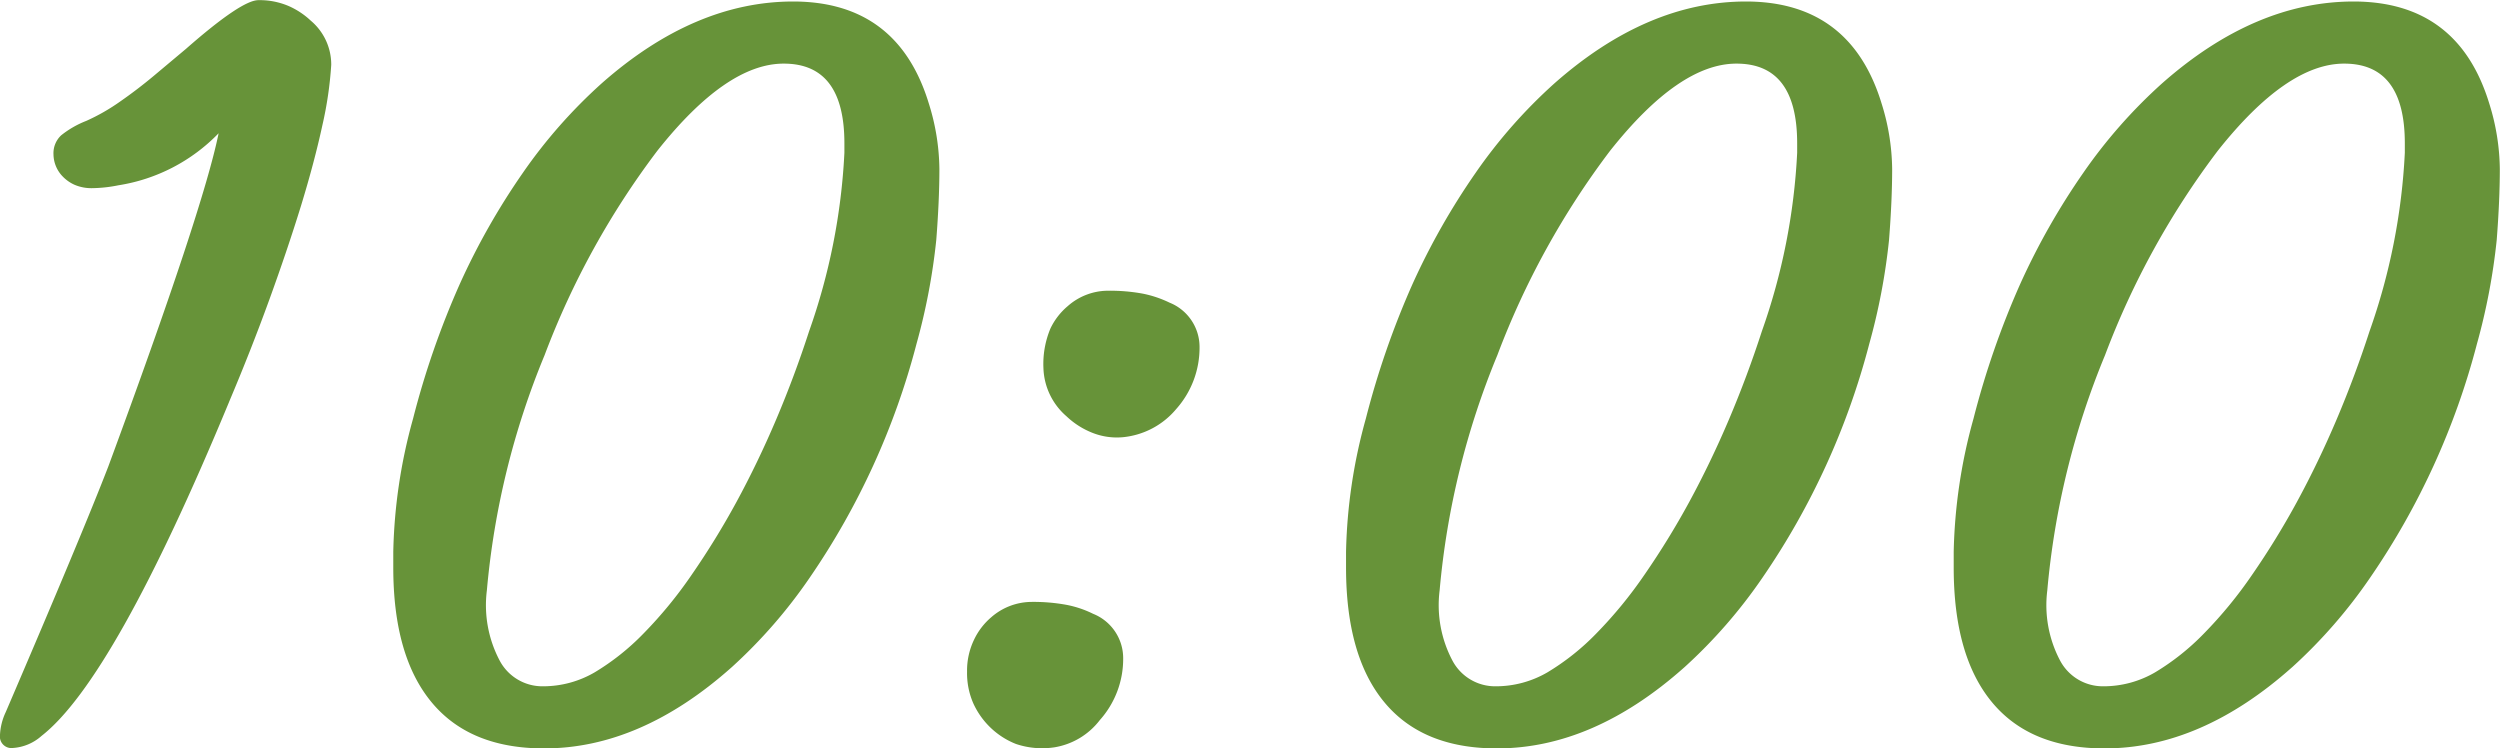
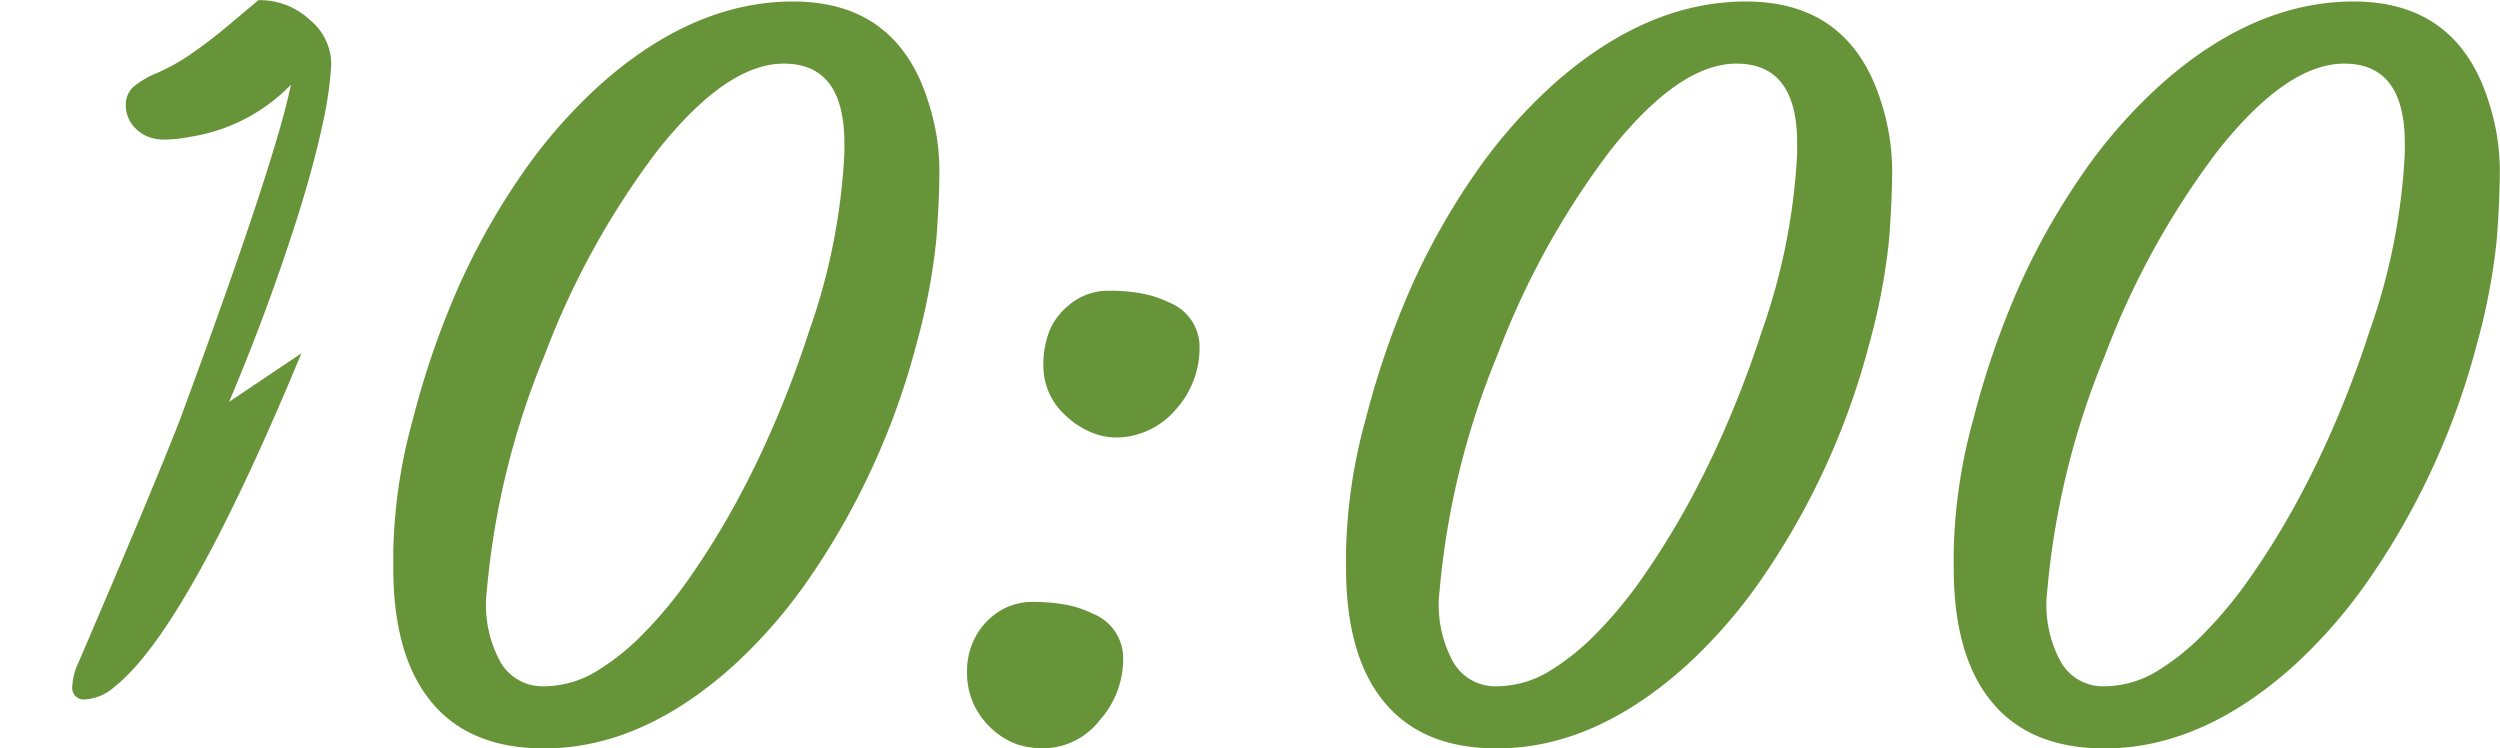
<svg xmlns="http://www.w3.org/2000/svg" width="166.219" height="49.75" viewBox="0 0 166.219 49.75">
  <defs>
    <style>
      .cls-1 {
        fill: #679339;
        fill-rule: evenodd;
      }
    </style>
  </defs>
-   <path id="_10:00" data-name="10:00" class="cls-1" d="M384.2,4351q1.46-3.45,2.666-6.77t2.111-6.25q0.9-2.94,1.428-5.38a24.9,24.9,0,0,0,.587-4.01,3.808,3.808,0,0,0-1.365-2.94,5.173,5.173,0,0,0-1.491-.98,4.913,4.913,0,0,0-1.984-.38q-1.126,0-4.808,3.23l-2.159,1.81q-1.078.9-2.2,1.68a13.257,13.257,0,0,1-2.285,1.31,6.342,6.342,0,0,0-1.667.96,1.626,1.626,0,0,0-.508,1.26,2.141,2.141,0,0,0,.6,1.46,2.5,2.5,0,0,0,.81.57,2.848,2.848,0,0,0,1.19.22,9.3,9.3,0,0,0,1.714-.19,11.812,11.812,0,0,0,6.665-3.46q-1.017,5.04-7.332,22.15-1.682,4.365-6.823,16.34a3.984,3.984,0,0,0-.381,1.52,0.767,0.767,0,0,0,.873.86,3.161,3.161,0,0,0,1.888-.8q4.824-3.765,12.473-22.21h0Zm33.421,17.64a33.81,33.81,0,0,0,5.189-5.96,49.449,49.449,0,0,0,7.093-15.53,41.776,41.776,0,0,0,1.317-6.92c0.138-1.76.207-3.34,0.207-4.71a14.943,14.943,0,0,0-.7-4.35q-2.062-6.78-9.013-6.79-6.57,0-12.727,5.43a33.968,33.968,0,0,0-5.253,5.96,46.406,46.406,0,0,0-4.189,7.38,56.217,56.217,0,0,0-3.111,8.96,35.486,35.486,0,0,0-1.317,8.86v1.04c0,3.94.852,6.92,2.555,8.97s4.194,3.06,7.474,3.06q6.411,0,12.474-5.4h0Zm7.49-34.2a41.588,41.588,0,0,1-2.349,11.87c-0.635,1.96-1.36,3.91-2.174,5.83s-1.7,3.76-2.65,5.51a53.153,53.153,0,0,1-2.984,4.85,28.637,28.637,0,0,1-3.189,3.89,15.993,15.993,0,0,1-3.253,2.59,6.807,6.807,0,0,1-3.444.93,3.212,3.212,0,0,1-2.872-1.7,7.874,7.874,0,0,1-.857-4.67,53.092,53.092,0,0,1,3.84-15.65,54.106,54.106,0,0,1,7.49-13.58q4.6-5.805,8.411-5.8c2.687,0,4.031,1.76,4.031,5.3v0.63Zm22.058,17.04a6.129,6.129,0,0,0,1.555-4.16,3.174,3.174,0,0,0-2-2.92,7.343,7.343,0,0,0-1.793-.6,12.143,12.143,0,0,0-2.349-.19,4.057,4.057,0,0,0-2.618,1.02,4.425,4.425,0,0,0-1.158,1.5,6.114,6.114,0,0,0-.461,2.64,4.41,4.41,0,0,0,1.524,3.18,5.363,5.363,0,0,0,1.714,1.1,4.412,4.412,0,0,0,2.031.3,5.285,5.285,0,0,0,3.555-1.87h0Zm-10.664,22.26a5.451,5.451,0,0,0,2.555.23,4.765,4.765,0,0,0,3.031-1.81,6.1,6.1,0,0,0,1.555-4.15,3.174,3.174,0,0,0-2-2.92,6.943,6.943,0,0,0-1.793-.6,12.143,12.143,0,0,0-2.349-.19,4.1,4.1,0,0,0-2.618,1.01,4.466,4.466,0,0,0-1.158,1.51,4.726,4.726,0,0,0-.461,2.12,5,5,0,0,0,.413,2.1,5.258,5.258,0,0,0,1.127,1.6A5.183,5.183,0,0,0,436.507,4373.74Zm44.462-5.1a33.774,33.774,0,0,0,5.19-5.96,49.449,49.449,0,0,0,7.093-15.53,41.776,41.776,0,0,0,1.317-6.92c0.138-1.76.207-3.34,0.207-4.71a14.943,14.943,0,0,0-.7-4.35q-2.062-6.78-9.013-6.79-6.57,0-12.727,5.43a33.968,33.968,0,0,0-5.253,5.96,46.488,46.488,0,0,0-4.19,7.38,56.319,56.319,0,0,0-3.11,8.96,35.486,35.486,0,0,0-1.317,8.86v1.04c0,3.94.851,6.92,2.555,8.97s4.194,3.06,7.474,3.06q6.411,0,12.473-5.4h0Zm7.491-34.2a41.588,41.588,0,0,1-2.349,11.87c-0.635,1.96-1.36,3.91-2.174,5.83s-1.7,3.76-2.65,5.51a53.153,53.153,0,0,1-2.984,4.85,28.712,28.712,0,0,1-3.189,3.89,15.993,15.993,0,0,1-3.253,2.59,6.809,6.809,0,0,1-3.444.93,3.212,3.212,0,0,1-2.872-1.7,7.874,7.874,0,0,1-.857-4.67,53.092,53.092,0,0,1,3.84-15.65,54.106,54.106,0,0,1,7.49-13.58q4.6-5.805,8.411-5.8c2.687,0,4.031,1.76,4.031,5.3v0.63Zm32.912,34.2a33.729,33.729,0,0,0,5.189-5.96,49.421,49.421,0,0,0,7.094-15.53,41.882,41.882,0,0,0,1.317-6.92c0.137-1.76.206-3.34,0.206-4.71a14.974,14.974,0,0,0-.7-4.35q-2.064-6.78-9.014-6.79-6.57,0-12.727,5.43a34,34,0,0,0-5.252,5.96,46.41,46.41,0,0,0-4.19,7.38,56.319,56.319,0,0,0-3.11,8.96,35.486,35.486,0,0,0-1.317,8.86v1.04c0,3.94.851,6.92,2.555,8.97s4.194,3.06,7.474,3.06q6.411,0,12.473-5.4h0Zm7.49-34.2a41.615,41.615,0,0,1-2.348,11.87c-0.635,1.96-1.36,3.91-2.174,5.83s-1.7,3.76-2.651,5.51a53.15,53.15,0,0,1-2.983,4.85,28.64,28.64,0,0,1-3.19,3.89,15.993,15.993,0,0,1-3.253,2.59,6.8,6.8,0,0,1-3.443.93,3.215,3.215,0,0,1-2.873-1.7,7.881,7.881,0,0,1-.857-4.67,53.127,53.127,0,0,1,3.841-15.65,54.075,54.075,0,0,1,7.49-13.58q4.6-5.805,8.411-5.8c2.686,0,4.03,1.76,4.03,5.3v0.63Z" transform="translate(-368.969 -4324.28)" />
+   <path id="_10:00" data-name="10:00" class="cls-1" d="M384.2,4351q1.46-3.45,2.666-6.77t2.111-6.25q0.9-2.94,1.428-5.38a24.9,24.9,0,0,0,.587-4.01,3.808,3.808,0,0,0-1.365-2.94,5.173,5.173,0,0,0-1.491-.98,4.913,4.913,0,0,0-1.984-.38l-2.159,1.81q-1.078.9-2.2,1.68a13.257,13.257,0,0,1-2.285,1.31,6.342,6.342,0,0,0-1.667.96,1.626,1.626,0,0,0-.508,1.26,2.141,2.141,0,0,0,.6,1.46,2.5,2.5,0,0,0,.81.57,2.848,2.848,0,0,0,1.19.22,9.3,9.3,0,0,0,1.714-.19,11.812,11.812,0,0,0,6.665-3.46q-1.017,5.04-7.332,22.15-1.682,4.365-6.823,16.34a3.984,3.984,0,0,0-.381,1.52,0.767,0.767,0,0,0,.873.86,3.161,3.161,0,0,0,1.888-.8q4.824-3.765,12.473-22.21h0Zm33.421,17.64a33.81,33.81,0,0,0,5.189-5.96,49.449,49.449,0,0,0,7.093-15.53,41.776,41.776,0,0,0,1.317-6.92c0.138-1.76.207-3.34,0.207-4.71a14.943,14.943,0,0,0-.7-4.35q-2.062-6.78-9.013-6.79-6.57,0-12.727,5.43a33.968,33.968,0,0,0-5.253,5.96,46.406,46.406,0,0,0-4.189,7.38,56.217,56.217,0,0,0-3.111,8.96,35.486,35.486,0,0,0-1.317,8.86v1.04c0,3.94.852,6.92,2.555,8.97s4.194,3.06,7.474,3.06q6.411,0,12.474-5.4h0Zm7.49-34.2a41.588,41.588,0,0,1-2.349,11.87c-0.635,1.96-1.36,3.91-2.174,5.83s-1.7,3.76-2.65,5.51a53.153,53.153,0,0,1-2.984,4.85,28.637,28.637,0,0,1-3.189,3.89,15.993,15.993,0,0,1-3.253,2.59,6.807,6.807,0,0,1-3.444.93,3.212,3.212,0,0,1-2.872-1.7,7.874,7.874,0,0,1-.857-4.67,53.092,53.092,0,0,1,3.84-15.65,54.106,54.106,0,0,1,7.49-13.58q4.6-5.805,8.411-5.8c2.687,0,4.031,1.76,4.031,5.3v0.63Zm22.058,17.04a6.129,6.129,0,0,0,1.555-4.16,3.174,3.174,0,0,0-2-2.92,7.343,7.343,0,0,0-1.793-.6,12.143,12.143,0,0,0-2.349-.19,4.057,4.057,0,0,0-2.618,1.02,4.425,4.425,0,0,0-1.158,1.5,6.114,6.114,0,0,0-.461,2.64,4.41,4.41,0,0,0,1.524,3.18,5.363,5.363,0,0,0,1.714,1.1,4.412,4.412,0,0,0,2.031.3,5.285,5.285,0,0,0,3.555-1.87h0Zm-10.664,22.26a5.451,5.451,0,0,0,2.555.23,4.765,4.765,0,0,0,3.031-1.81,6.1,6.1,0,0,0,1.555-4.15,3.174,3.174,0,0,0-2-2.92,6.943,6.943,0,0,0-1.793-.6,12.143,12.143,0,0,0-2.349-.19,4.1,4.1,0,0,0-2.618,1.01,4.466,4.466,0,0,0-1.158,1.51,4.726,4.726,0,0,0-.461,2.12,5,5,0,0,0,.413,2.1,5.258,5.258,0,0,0,1.127,1.6A5.183,5.183,0,0,0,436.507,4373.74Zm44.462-5.1a33.774,33.774,0,0,0,5.19-5.96,49.449,49.449,0,0,0,7.093-15.53,41.776,41.776,0,0,0,1.317-6.92c0.138-1.76.207-3.34,0.207-4.71a14.943,14.943,0,0,0-.7-4.35q-2.062-6.78-9.013-6.79-6.57,0-12.727,5.43a33.968,33.968,0,0,0-5.253,5.96,46.488,46.488,0,0,0-4.19,7.38,56.319,56.319,0,0,0-3.11,8.96,35.486,35.486,0,0,0-1.317,8.86v1.04c0,3.94.851,6.92,2.555,8.97s4.194,3.06,7.474,3.06q6.411,0,12.473-5.4h0Zm7.491-34.2a41.588,41.588,0,0,1-2.349,11.87c-0.635,1.96-1.36,3.91-2.174,5.83s-1.7,3.76-2.65,5.51a53.153,53.153,0,0,1-2.984,4.85,28.712,28.712,0,0,1-3.189,3.89,15.993,15.993,0,0,1-3.253,2.59,6.809,6.809,0,0,1-3.444.93,3.212,3.212,0,0,1-2.872-1.7,7.874,7.874,0,0,1-.857-4.67,53.092,53.092,0,0,1,3.84-15.65,54.106,54.106,0,0,1,7.49-13.58q4.6-5.805,8.411-5.8c2.687,0,4.031,1.76,4.031,5.3v0.63Zm32.912,34.2a33.729,33.729,0,0,0,5.189-5.96,49.421,49.421,0,0,0,7.094-15.53,41.882,41.882,0,0,0,1.317-6.92c0.137-1.76.206-3.34,0.206-4.71a14.974,14.974,0,0,0-.7-4.35q-2.064-6.78-9.014-6.79-6.57,0-12.727,5.43a34,34,0,0,0-5.252,5.96,46.41,46.41,0,0,0-4.19,7.38,56.319,56.319,0,0,0-3.11,8.96,35.486,35.486,0,0,0-1.317,8.86v1.04c0,3.94.851,6.92,2.555,8.97s4.194,3.06,7.474,3.06q6.411,0,12.473-5.4h0Zm7.49-34.2a41.615,41.615,0,0,1-2.348,11.87c-0.635,1.96-1.36,3.91-2.174,5.83s-1.7,3.76-2.651,5.51a53.15,53.15,0,0,1-2.983,4.85,28.64,28.64,0,0,1-3.19,3.89,15.993,15.993,0,0,1-3.253,2.59,6.8,6.8,0,0,1-3.443.93,3.215,3.215,0,0,1-2.873-1.7,7.881,7.881,0,0,1-.857-4.67,53.127,53.127,0,0,1,3.841-15.65,54.075,54.075,0,0,1,7.49-13.58q4.6-5.805,8.411-5.8c2.686,0,4.03,1.76,4.03,5.3v0.63Z" transform="translate(-368.969 -4324.28)" />
</svg>